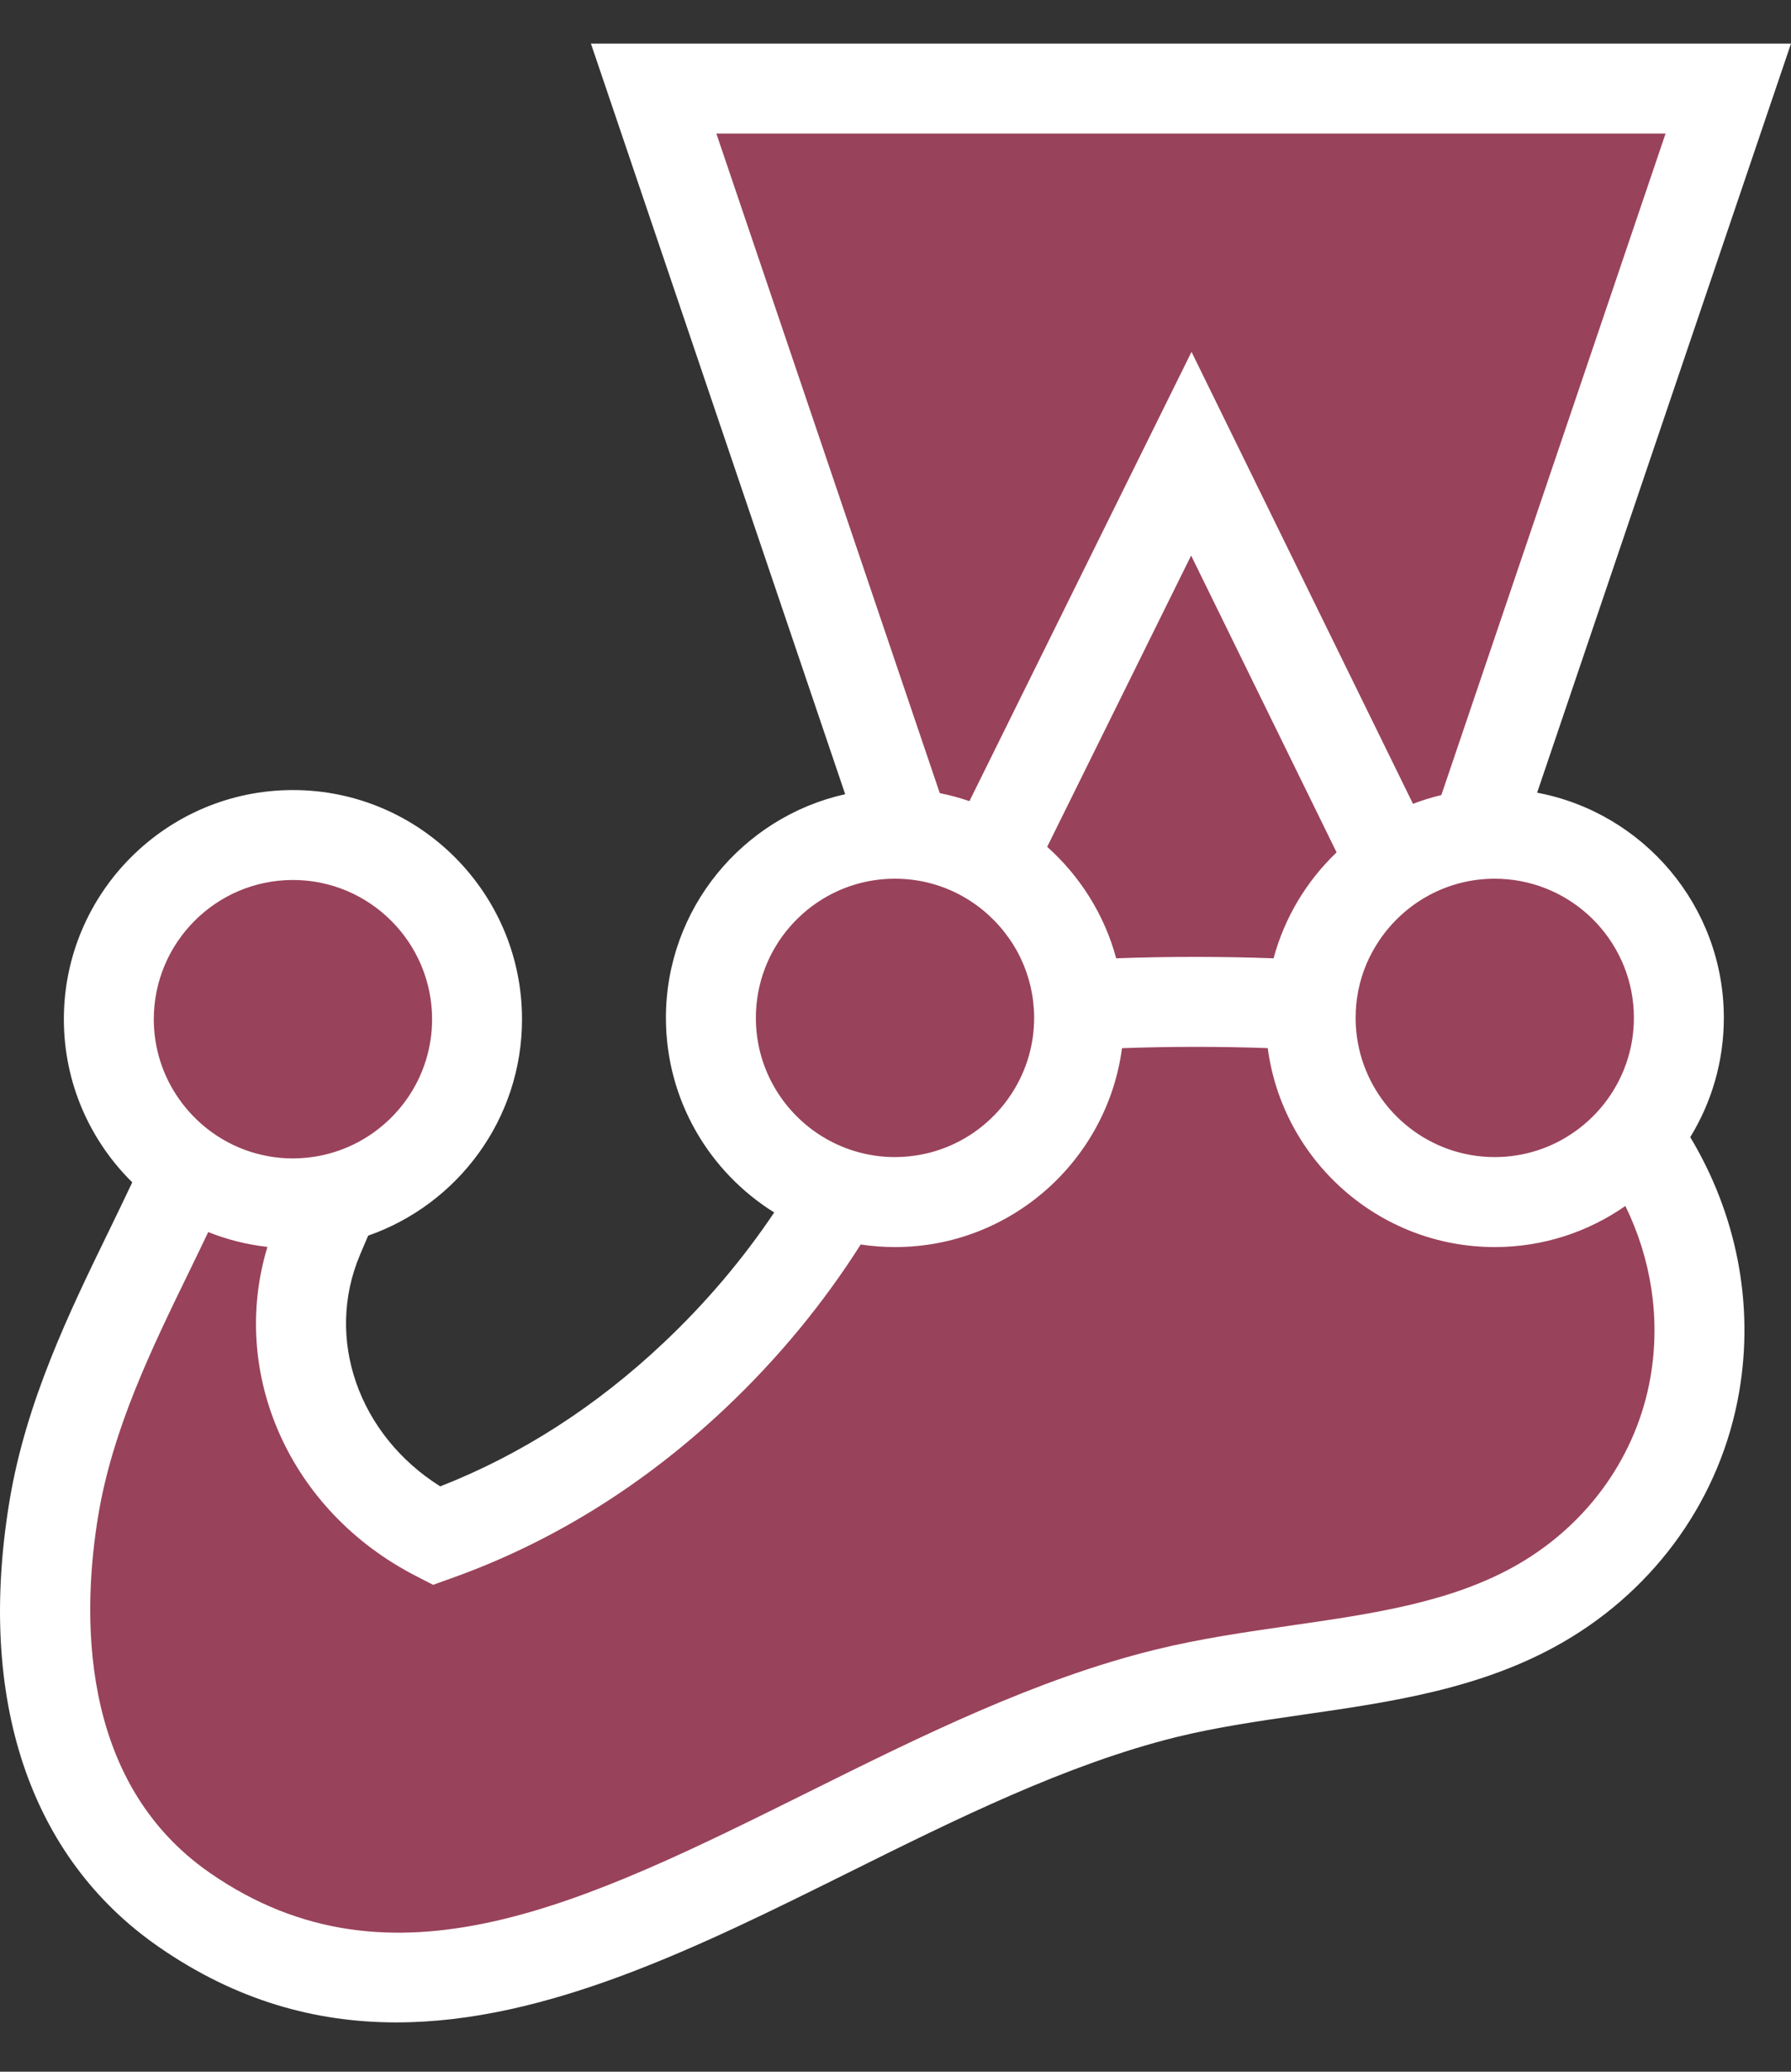
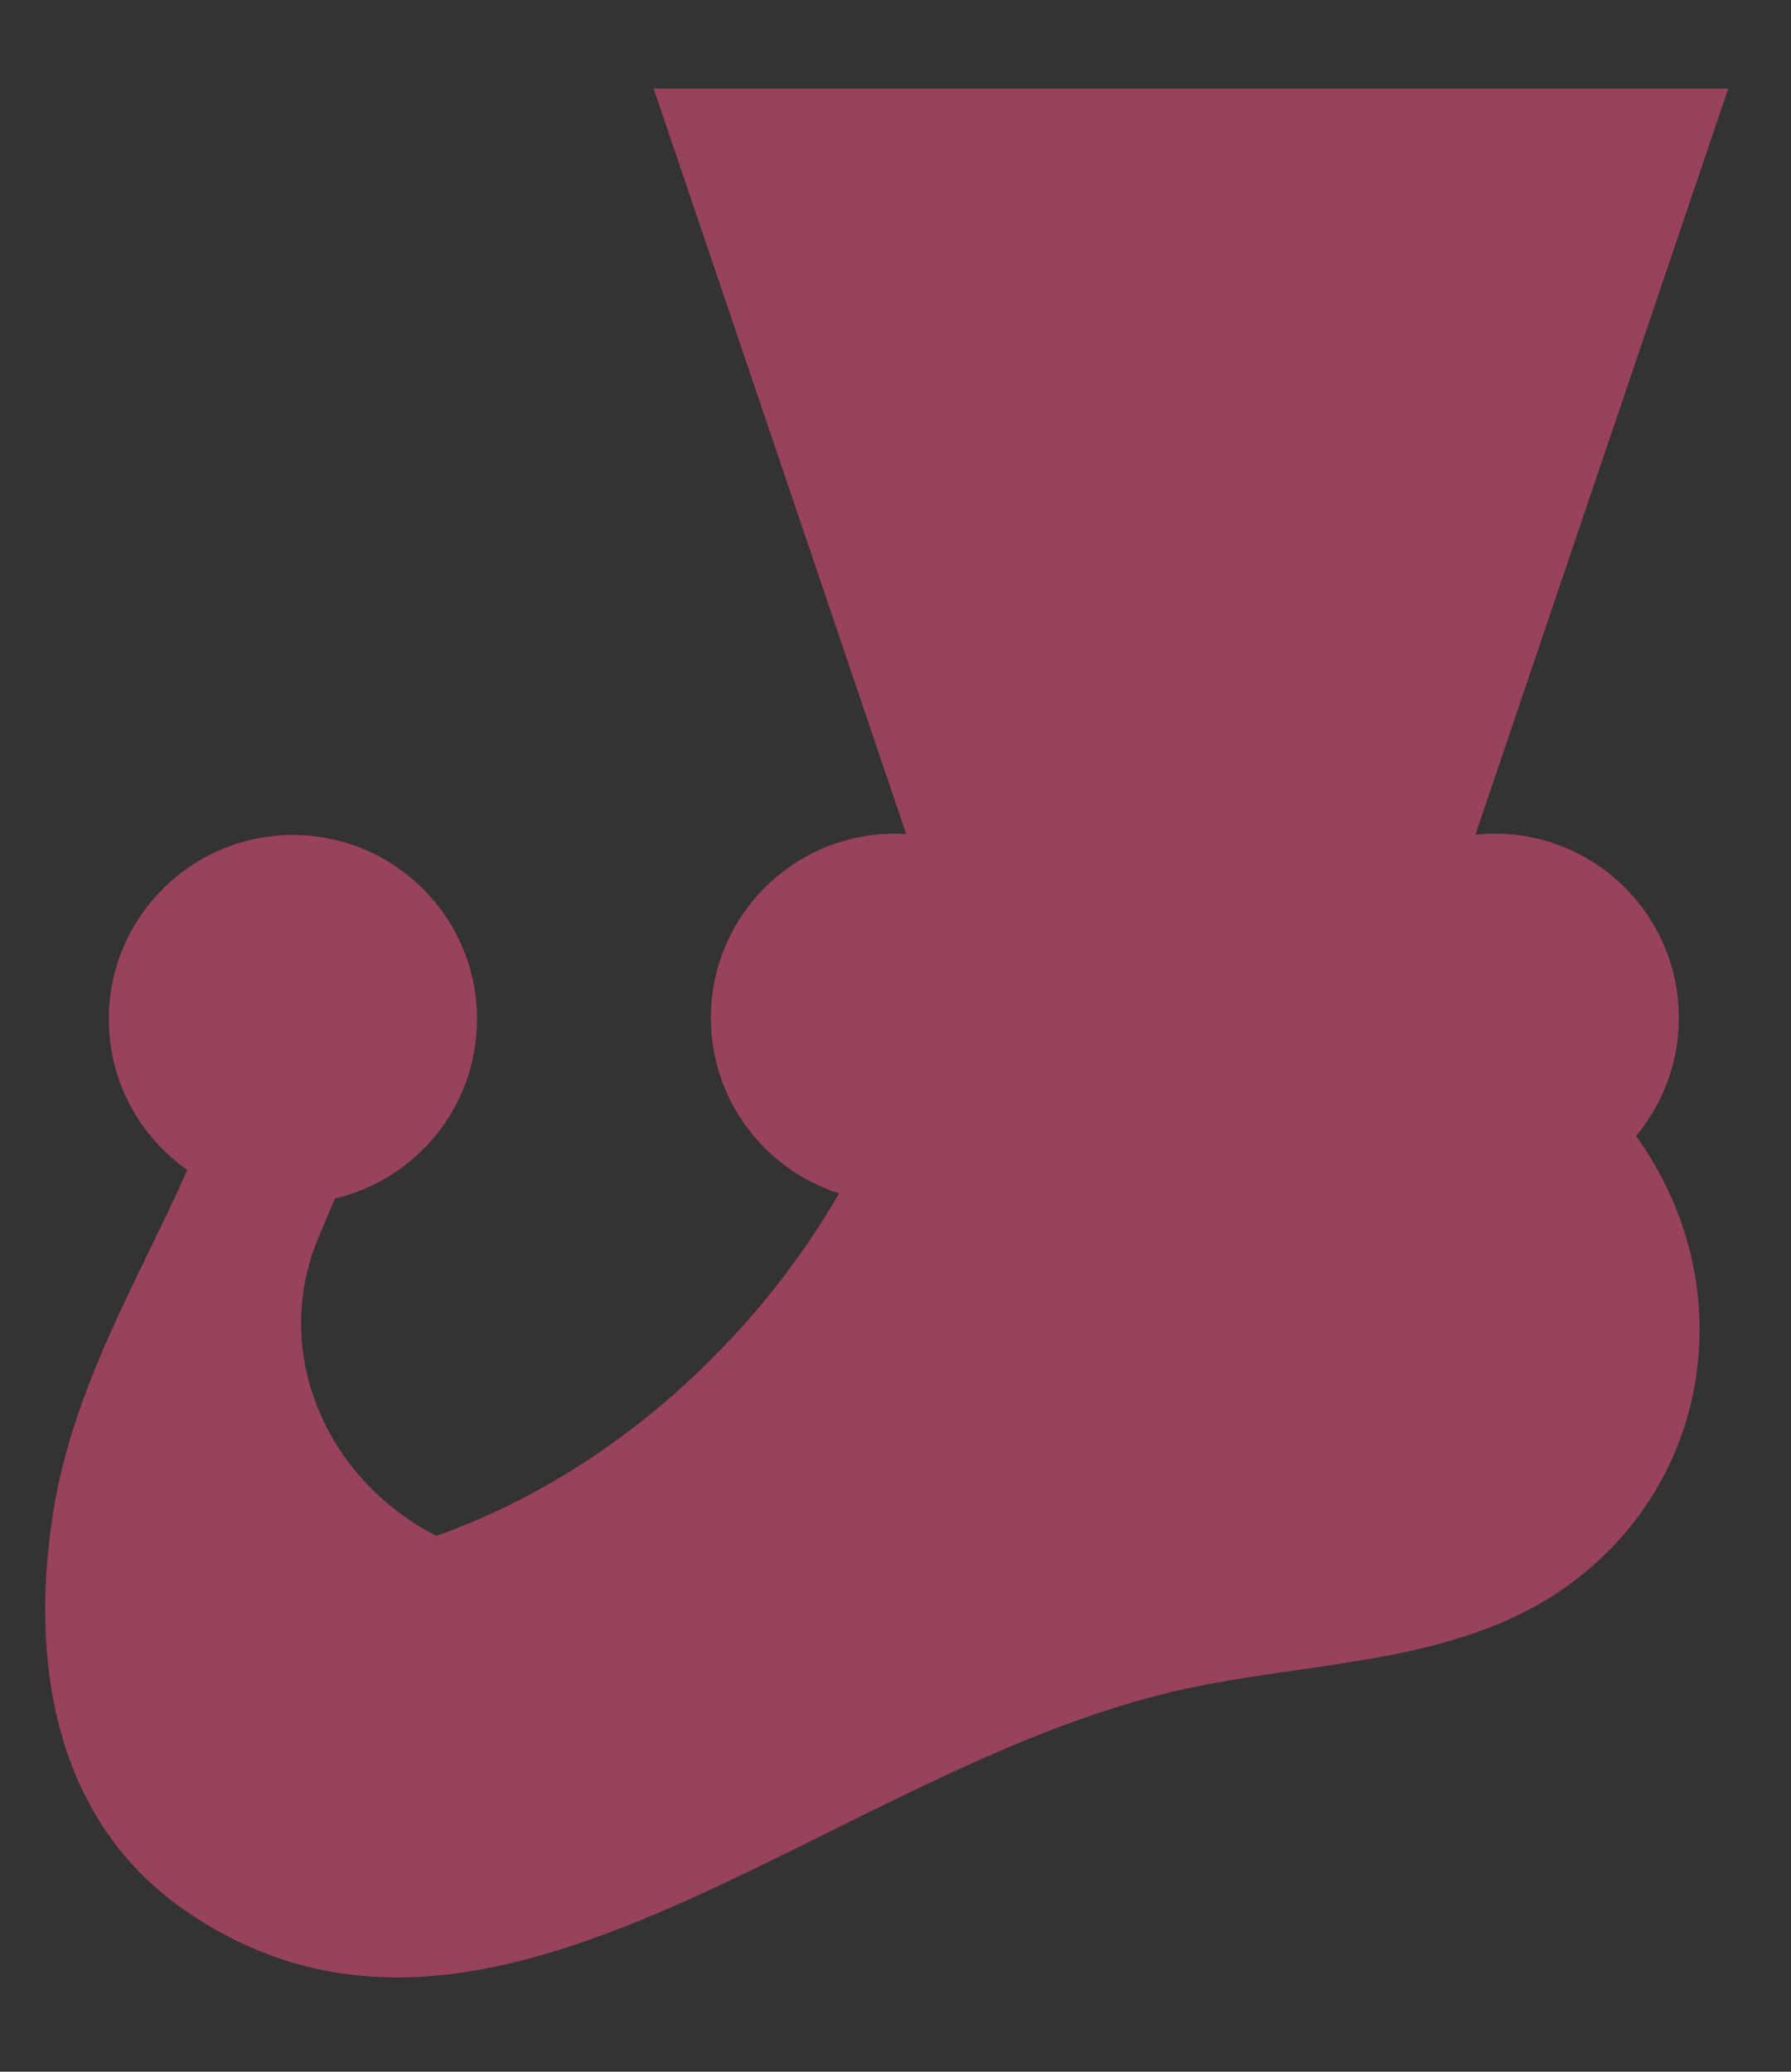
<svg xmlns="http://www.w3.org/2000/svg" width="32" height="37" viewBox="0 0 32 37" fill="none">
  <rect x="0" y="0" width="32" height="37" fill="#333333" stroke="none" />
  <path d="M29.996 18.179C29.996 16.362 28.524 14.889 26.707 14.889C26.59 14.889 26.475 14.896 26.361 14.907L30.879 1.582H11.679L16.191 14.896C16.124 14.892 16.058 14.889 15.991 14.889C14.174 14.889 12.701 16.362 12.701 18.179C12.701 19.647 13.664 20.89 14.992 21.313C14.29 22.529 13.408 23.623 12.405 24.569C11.042 25.855 9.483 26.829 7.796 27.43C5.787 26.398 4.839 24.104 5.695 22.092C5.791 21.864 5.89 21.634 5.984 21.405C7.439 21.065 8.523 19.761 8.523 18.202C8.523 16.386 7.051 14.913 5.234 14.913C3.417 14.913 1.944 16.386 1.944 18.202C1.944 19.316 2.499 20.3 3.346 20.895C2.532 22.749 1.335 24.689 0.962 26.938C0.515 29.633 0.961 32.493 3.291 34.109C8.719 37.871 14.611 31.776 20.824 30.244C23.075 29.689 25.547 29.779 27.53 28.63C29.02 27.767 30.002 26.337 30.28 24.732C30.556 23.146 30.154 21.567 29.231 20.287C29.709 19.716 29.996 18.981 29.996 18.179Z" fill="#99425B" />
-   <path d="M29.489 24.595C29.247 25.988 28.386 27.206 27.128 27.935C25.954 28.614 24.548 28.817 23.059 29.032C22.262 29.147 21.437 29.266 20.631 29.465C18.501 29.99 16.438 31.015 14.443 32.006C10.449 33.989 7.001 35.702 3.749 33.448C1.367 31.797 1.477 28.743 1.755 27.069C2.012 25.519 2.707 24.091 3.38 22.71C3.496 22.471 3.61 22.236 3.72 22.004C4.054 22.137 4.408 22.228 4.778 22.269C4.093 24.528 5.169 26.984 7.429 28.145L7.738 28.304L8.065 28.187C9.851 27.551 11.497 26.53 12.957 25.153C13.9 24.263 14.711 23.278 15.378 22.226C15.578 22.256 15.783 22.272 15.991 22.272C18.064 22.272 19.781 20.722 20.047 18.72C20.896 18.689 21.797 18.688 22.651 18.719C22.916 20.721 24.633 22.272 26.707 22.272C27.574 22.272 28.378 22 29.041 21.538C29.5 22.48 29.672 23.539 29.489 24.595ZM5.234 15.716C6.605 15.716 7.72 16.832 7.72 18.203C7.72 18.695 7.576 19.154 7.328 19.541C6.914 20.185 6.212 20.627 5.405 20.682C5.348 20.686 5.291 20.689 5.234 20.689C4.929 20.689 4.636 20.633 4.365 20.532C3.818 20.327 3.362 19.934 3.075 19.433C2.867 19.07 2.748 18.65 2.748 18.203C2.748 16.832 3.863 15.716 5.234 15.716ZM13.505 18.179C13.505 16.933 14.425 15.899 15.622 15.72C15.742 15.702 15.865 15.693 15.991 15.693C16.788 15.693 17.497 16.07 17.952 16.655C18.066 16.801 18.164 16.958 18.243 17.127C18.393 17.447 18.477 17.803 18.477 18.179C18.477 18.378 18.453 18.571 18.409 18.756C18.166 19.77 17.301 20.546 16.241 20.652C16.159 20.661 16.075 20.665 15.991 20.665C15.494 20.665 15.032 20.518 14.643 20.267C13.959 19.823 13.505 19.053 13.505 18.179ZM23.881 15.223C23.348 15.732 22.952 16.383 22.755 17.115C21.834 17.081 20.858 17.081 19.943 17.115C19.733 16.335 19.296 15.647 18.71 15.124L21.282 9.922L23.881 15.223ZM12.799 2.385H29.759L25.753 14.199C25.579 14.241 25.41 14.293 25.246 14.356L21.289 6.284L17.321 14.308C17.149 14.249 16.972 14.201 16.791 14.165L12.799 2.385ZM29.193 18.179C29.193 18.428 29.156 18.669 29.087 18.896C28.924 19.436 28.581 19.9 28.129 20.216C27.726 20.499 27.235 20.665 26.707 20.665C25.559 20.665 24.591 19.883 24.306 18.823C24.251 18.618 24.221 18.402 24.221 18.179C24.221 17.839 24.289 17.515 24.413 17.22C24.477 17.068 24.557 16.924 24.648 16.789C25.096 16.128 25.851 15.693 26.707 15.693C26.785 15.693 26.863 15.697 26.939 15.704C28.202 15.822 29.193 16.886 29.193 18.179ZM30.8 18.179C30.8 16.181 29.36 14.513 27.464 14.157L32 0.778H10.558L15.101 14.184C13.271 14.592 11.898 16.227 11.898 18.179C11.898 19.644 12.672 20.931 13.833 21.654C13.274 22.486 12.613 23.269 11.854 23.984C10.651 25.119 9.311 25.98 7.866 26.546C6.41 25.632 5.795 23.908 6.434 22.406L6.484 22.288C6.515 22.215 6.547 22.141 6.578 22.068C8.177 21.51 9.327 19.989 9.327 18.203C9.327 15.945 7.491 14.11 5.234 14.11C2.977 14.11 1.141 15.945 1.141 18.203C1.141 19.342 1.609 20.373 2.363 21.116C2.226 21.407 2.082 21.703 1.935 22.006C1.246 23.421 0.465 25.025 0.17 26.806C-0.417 30.344 0.529 33.172 2.834 34.769C4.232 35.738 5.652 36.119 7.082 36.119C9.773 36.119 12.495 34.767 15.157 33.445C17.075 32.492 19.058 31.508 21.016 31.024C21.745 30.845 22.495 30.737 23.289 30.622C24.863 30.395 26.491 30.16 27.933 29.325C29.604 28.357 30.749 26.733 31.072 24.87C31.35 23.27 31.016 21.668 30.2 20.309C30.58 19.688 30.8 18.959 30.8 18.179Z" fill="white" />
</svg>